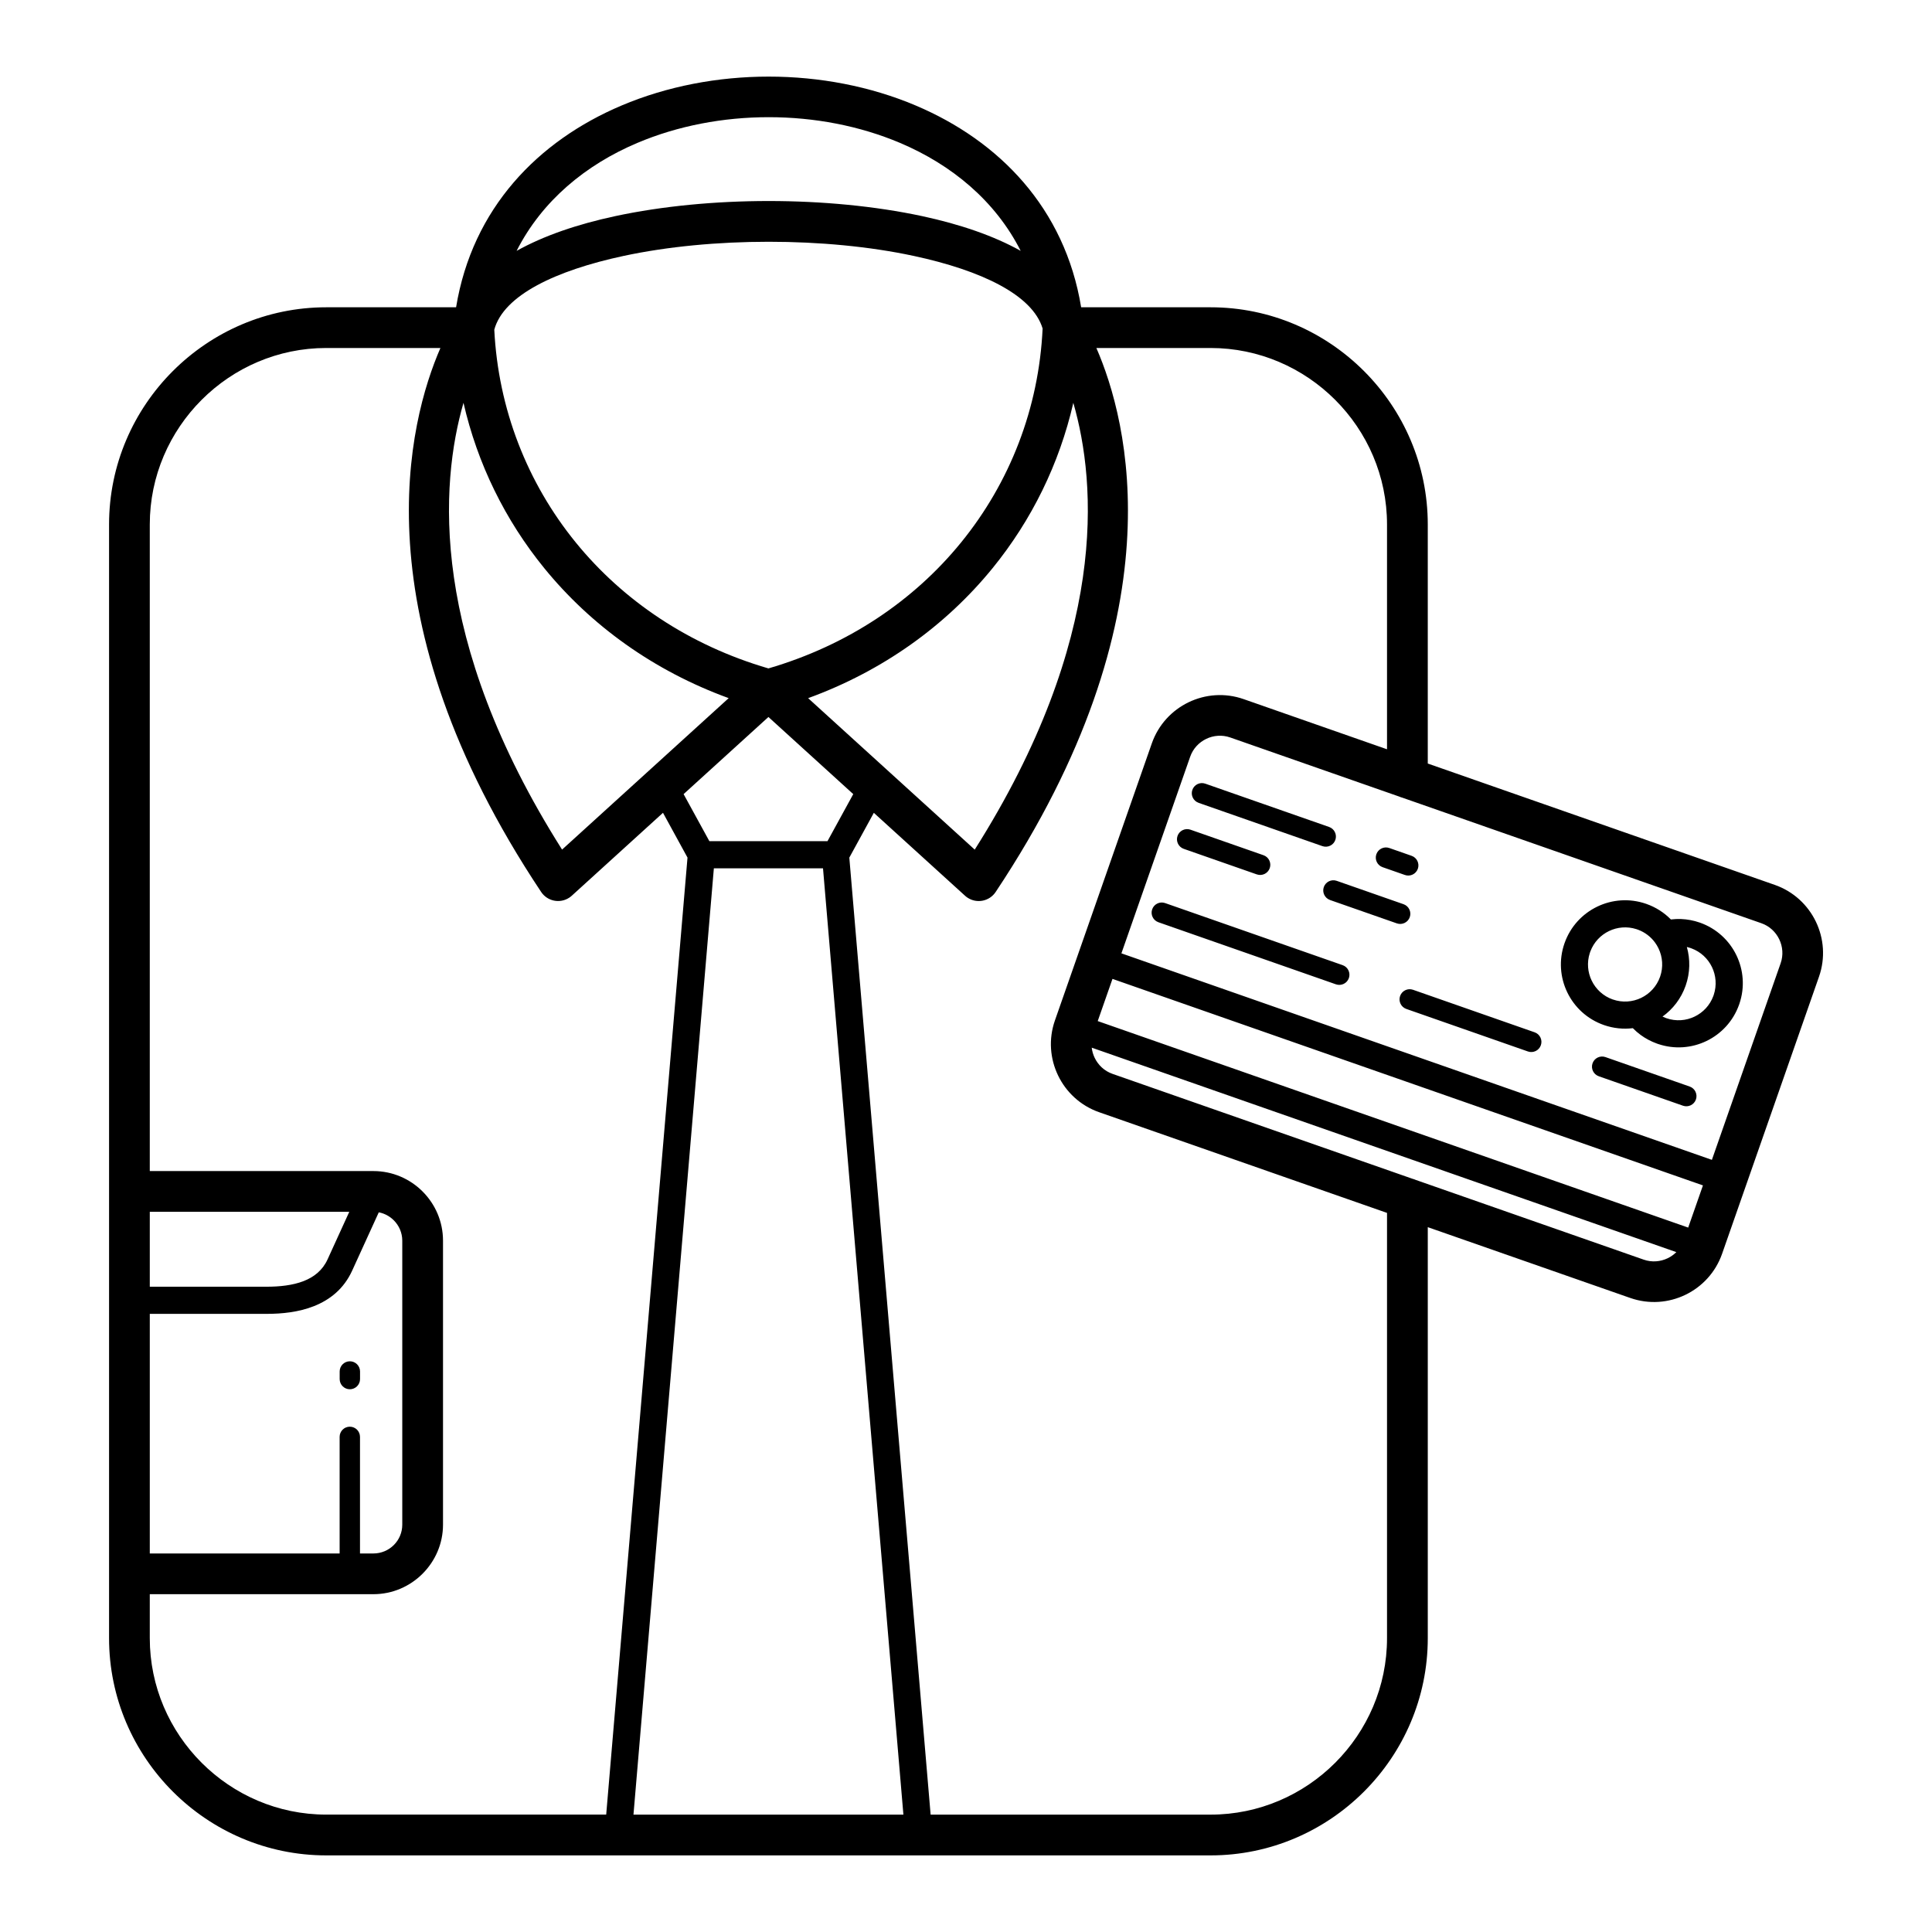
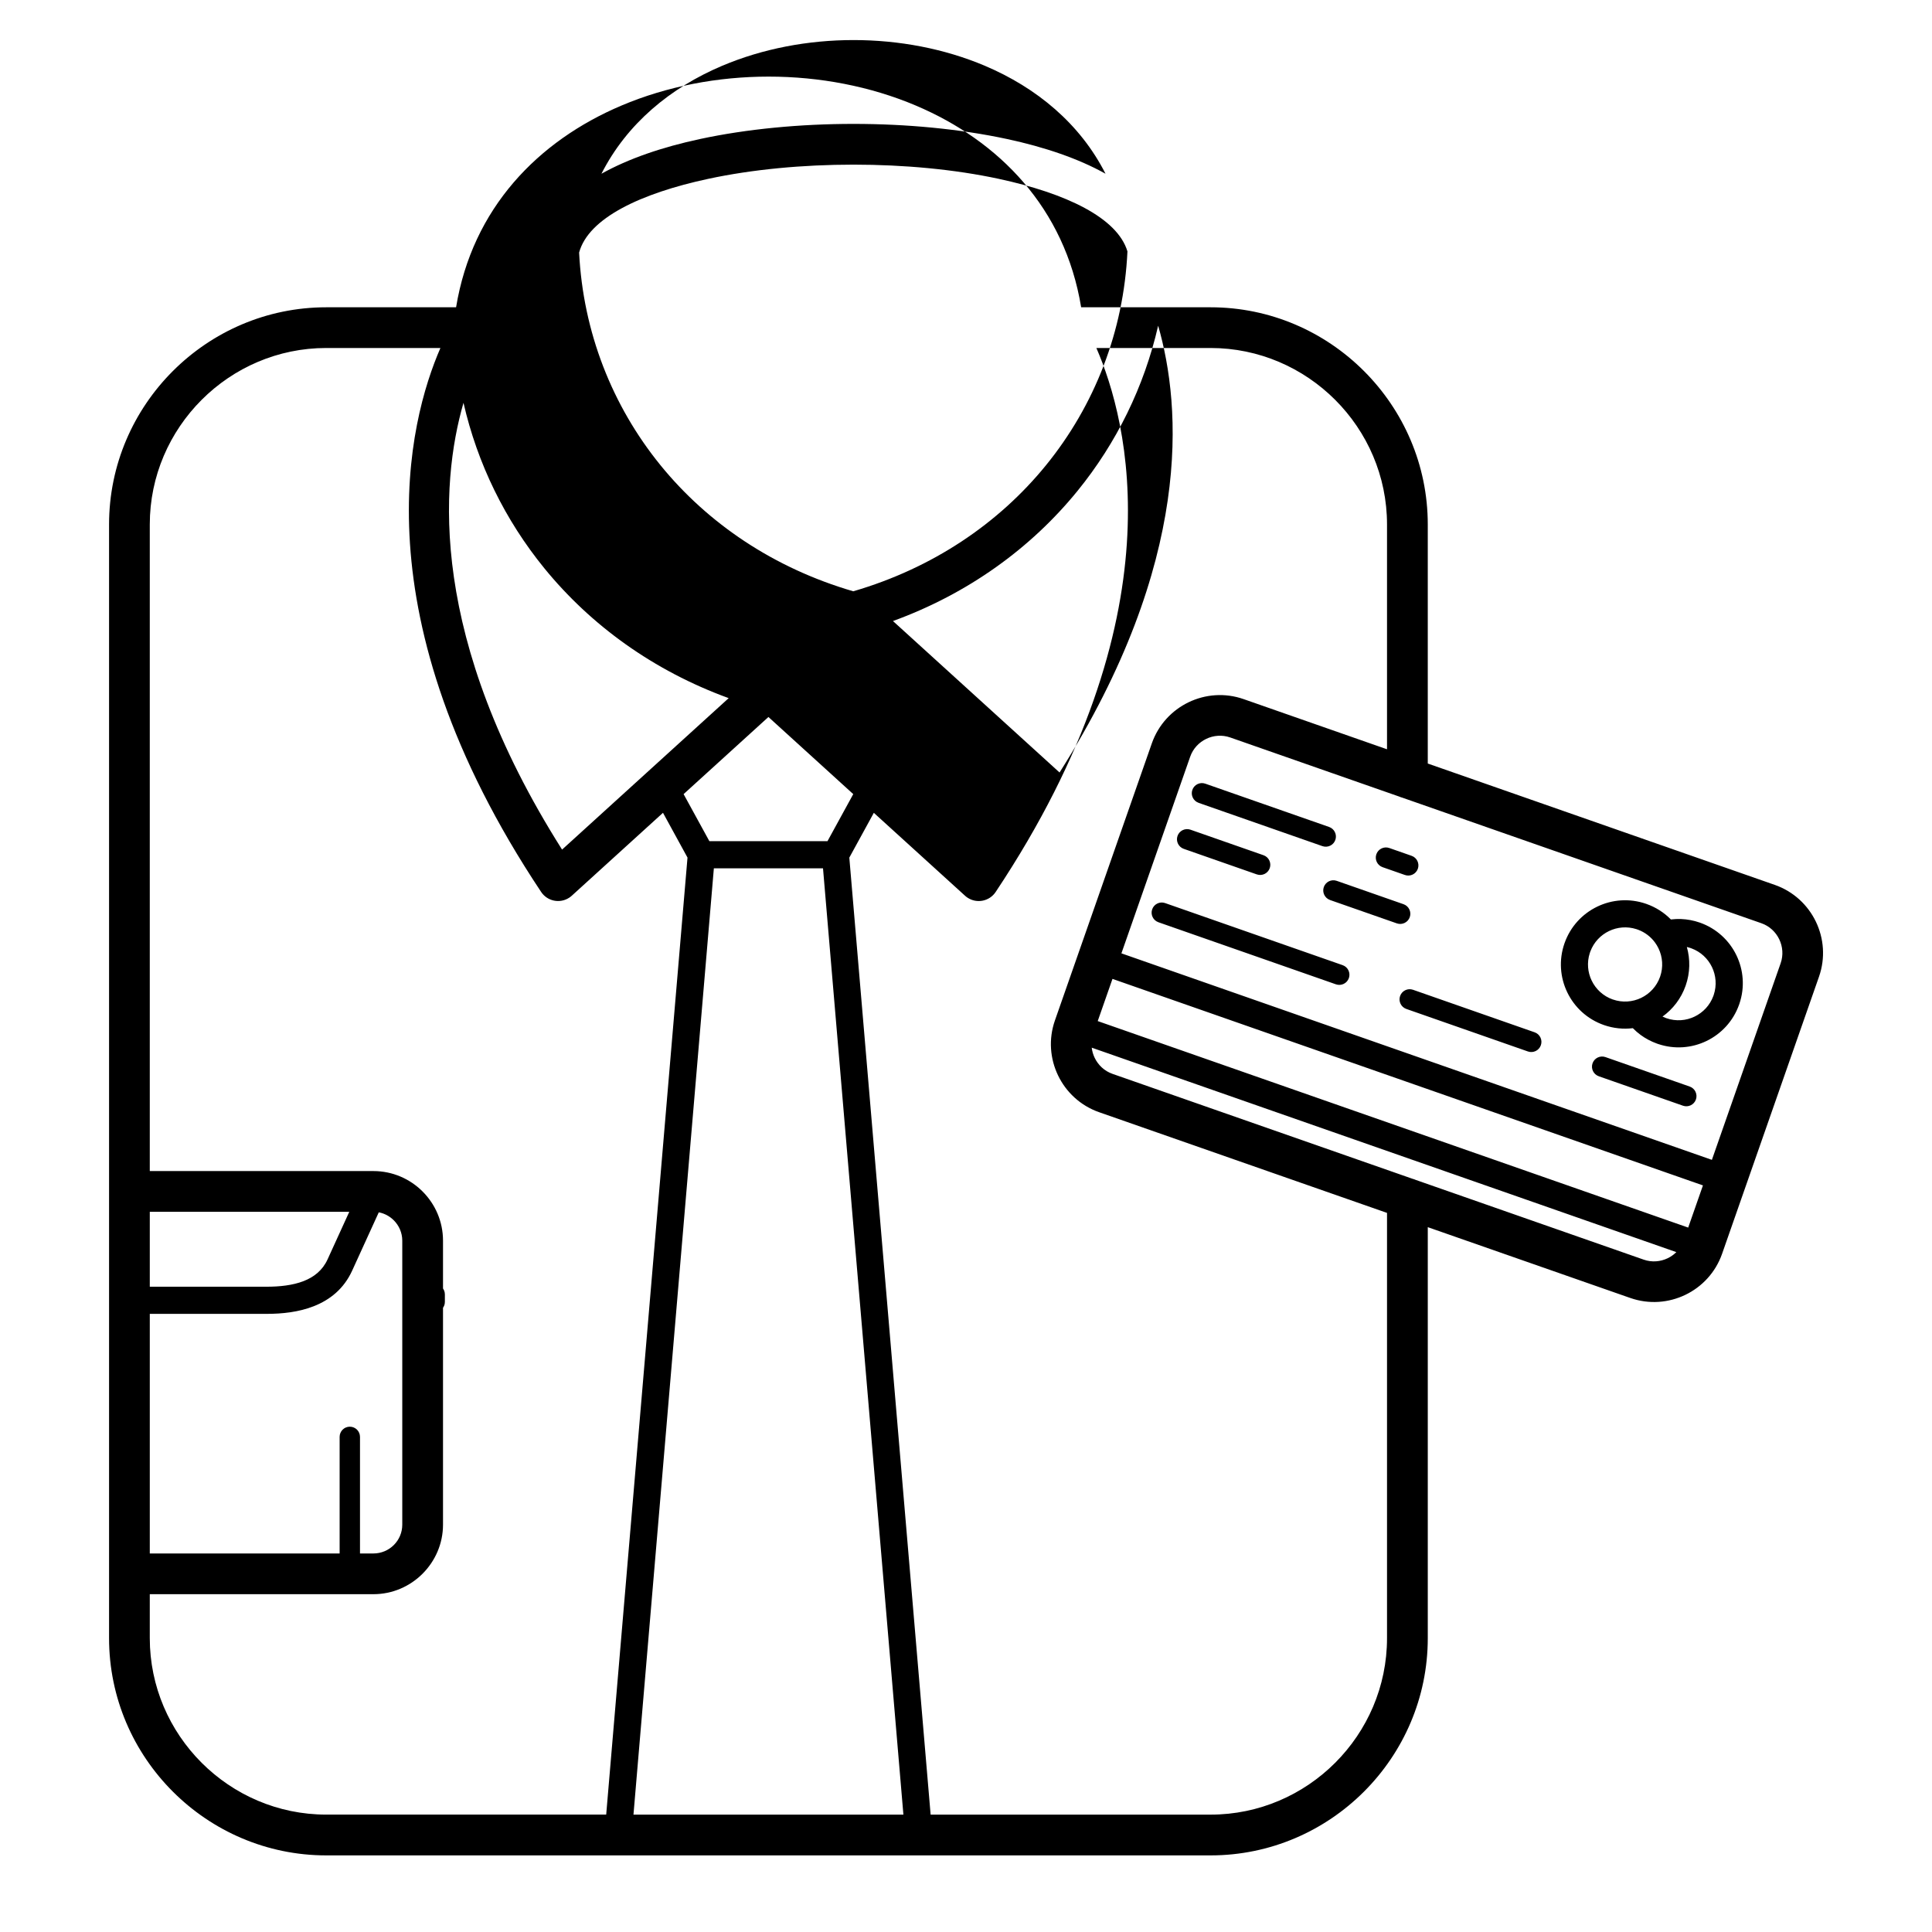
<svg xmlns="http://www.w3.org/2000/svg" fill="#000000" width="800px" height="800px" version="1.1" viewBox="144 144 512 512">
-   <path d="m266.83 250.75c-6.191 21.461-9.266 62.496 26.125 118.4l44.152-40.137c-19.883-7.238-36.527-19.281-48.883-34.457-10.359-12.727-17.699-27.66-21.395-43.809zm304.58 158.12c2.562 0.895 5.246 0.668 7.516-0.422 2.269-1.094 4.121-3.051 5.016-5.606 0.895-2.562 0.668-5.25-0.422-7.516-0.266-0.547-0.578-1.07-0.938-1.562l-0.004-0.004-0.047-0.062c-1.082-1.449-2.578-2.613-4.383-3.297-0.16-0.047-0.32-0.102-0.473-0.164-2.492-0.801-5.078-0.555-7.273 0.504-2.199 1.059-4.008 2.93-4.93 5.371-0.047 0.164-0.102 0.32-0.168 0.477-0.801 2.492-0.551 5.078 0.504 7.273 1.094 2.269 3.047 4.121 5.606 5.016zm5.301 7.609c-2.504 0.305-5.117 0.055-7.66-0.832-4.438-1.551-7.824-4.754-9.711-8.672-1.887-3.914-2.281-8.551-0.738-12.977l0.008-0.02c1.551-4.438 4.754-7.824 8.672-9.711 3.914-1.887 8.547-2.281 12.977-0.738l0.023 0.008c2.547 0.891 4.75 2.324 6.519 4.129 0.895-0.109 1.805-0.148 2.719-0.113 1.645 0.066 3.301 0.371 4.926 0.938l0.016 0.004c4.434 1.555 7.824 4.754 9.711 8.668 1.867 3.875 2.273 8.457 0.785 12.844l-0.109 0.309c-1.57 4.363-4.742 7.691-8.613 9.559-3.875 1.867-8.453 2.273-12.84 0.785l-0.301-0.105c-1.582-0.57-3.027-1.348-4.309-2.285-0.738-0.539-1.426-1.141-2.059-1.785zm14.32-21.52c0.922 3.25 0.887 6.809-0.312 10.238-1.203 3.434-3.391 6.242-6.141 8.211 0.324 0.156 0.664 0.297 1.008 0.418l0.016 0.004c2.559 0.891 5.234 0.664 7.496-0.43 2.223-1.07 4.043-2.969 4.957-5.453 0.031-0.113 0.07-0.223 0.113-0.328 0.828-2.512 0.586-5.125-0.48-7.34-1.07-2.223-2.969-4.043-5.445-4.957-0.113-0.035-0.227-0.074-0.332-0.117-0.297-0.098-0.59-0.18-0.887-0.25zm-129.39-38.203c-1.402-0.488-2.144-2.023-1.656-3.426 0.488-1.402 2.023-2.144 3.426-1.652l32.816 11.477c1.402 0.488 2.144 2.023 1.656 3.426-0.488 1.402-2.023 2.144-3.426 1.656l-32.816-11.477zm48.762 17.055c-1.402-0.488-2.144-2.023-1.656-3.426 0.488-1.402 2.023-2.144 3.426-1.656l5.918 2.07c1.402 0.488 2.144 2.023 1.656 3.426-0.488 1.402-2.023 2.144-3.426 1.656zm-52.691-4.856c-1.402-0.488-2.144-2.023-1.656-3.426s2.023-2.144 3.426-1.656l19.359 6.769c1.402 0.488 2.144 2.023 1.656 3.426-0.488 1.402-2.023 2.144-3.426 1.656zm38.766 13.555c-1.402-0.488-2.144-2.023-1.656-3.426 0.488-1.402 2.023-2.144 3.426-1.652l17.703 6.191c1.402 0.488 2.144 2.023 1.656 3.426-0.488 1.402-2.023 2.144-3.426 1.656l-17.703-6.191zm71.215 46.707c-1.402-0.488-2.144-2.023-1.656-3.426s2.023-2.144 3.426-1.652l22.32 7.805c1.402 0.488 2.144 2.023 1.656 3.426-0.488 1.402-2.023 2.144-3.426 1.656l-22.316-7.805zm-51-17.836c-1.402-0.488-2.144-2.023-1.656-3.426 0.488-1.402 2.023-2.144 3.426-1.656l32.23 11.27c1.402 0.488 2.144 2.023 1.652 3.426-0.488 1.402-2.023 2.144-3.426 1.656zm-65.699-22.977c-1.402-0.488-2.144-2.023-1.656-3.426s2.023-2.144 3.426-1.656l47.047 16.453c1.402 0.488 2.144 2.023 1.656 3.426-0.488 1.402-2.023 2.144-3.426 1.656zm-16.086 26.191 156.48 54.727 3.91-11.18-156.48-54.727zm153.34 61.23-154.93-54.184c0.109 0.938 0.375 1.848 0.781 2.691 0.93 1.93 2.582 3.504 4.731 4.254l79.492 27.801c0.297 0.074 0.578 0.176 0.852 0.297l60.422 21.133c2.156 0.754 4.43 0.555 6.356-0.371 0.844-0.41 1.621-0.957 2.293-1.621zm-147.06-79.18 156.48 54.727 18.219-52.098c0.754-2.152 0.555-4.43-0.371-6.356-0.93-1.93-2.582-3.504-4.731-4.254l-95.168-33.281c-0.293-0.074-0.574-0.176-0.844-0.297l-44.754-15.652c-2.156-0.754-4.43-0.555-6.356 0.371-1.93 0.93-3.504 2.582-4.254 4.731l-18.223 52.105zm134.87 91.336-53.684-18.773v108.93c0 15.836-6.473 30.227-16.902 40.656-10.43 10.43-24.82 16.902-40.652 16.902h-234.36c-15.836 0-30.227-6.473-40.656-16.902-10.43-10.43-16.902-24.82-16.902-40.656v-295.15c0-15.836 6.473-30.227 16.902-40.652 10.43-10.43 24.82-16.902 40.656-16.902h34.406c4.32-26.289 21.738-44.109 43.848-53.469 12.066-5.109 25.539-7.664 38.988-7.664 13.453 0 26.922 2.555 38.984 7.664 22.098 9.359 39.516 27.176 43.828 53.469h34.305c15.836 0 30.227 6.473 40.652 16.902 10.43 10.43 16.902 24.82 16.902 40.652v63.355l91.961 32.16c4.965 1.738 8.766 5.34 10.887 9.738 2.121 4.406 2.57 9.621 0.836 14.578l-25.684 73.438c-1.738 4.969-5.336 8.77-9.738 10.887-4.402 2.121-9.617 2.57-14.578 0.836zm-64.48-22.551-76.289-26.68c-4.969-1.738-8.77-5.34-10.887-9.738-2.125-4.406-2.574-9.621-0.84-14.578l25.684-73.438c1.738-4.965 5.34-8.766 9.738-10.887 4.406-2.125 9.621-2.574 14.578-0.84l38.012 13.297v-59.582c0-12.855-5.262-24.543-13.738-33.02-8.477-8.477-20.168-13.742-33.02-13.742h-30.266c8.406 19.305 22.012 71-26.684 144.15-1.641 2.481-4.984 3.16-7.465 1.52-0.234-0.156-0.453-0.324-0.652-0.508l-24.176-21.977-6.496 11.867 21.547 253.62h74.191c12.852 0 24.543-5.262 33.02-13.738 8.477-8.477 13.738-20.168 13.738-33.023v-112.7zm-250.86-229.21h-30.262c-12.855 0-24.543 5.262-33.02 13.742-8.477 8.477-13.742 20.168-13.742 33.02v171.36h59.27c5.074 0 9.688 2.074 13.023 5.41 3.34 3.34 5.414 7.953 5.414 13.027v75.262c0 5.062-2.078 9.672-5.434 13.023-3.34 3.336-7.941 5.41-13.004 5.41h-59.27v11.652c0 12.855 5.262 24.543 13.742 33.023 8.477 8.477 20.168 13.738 33.02 13.738h74.191l21.547-253.62-6.496-11.867-24.176 21.977c-0.203 0.184-0.422 0.352-0.656 0.508-2.481 1.641-5.82 0.961-7.465-1.52-48.691-73.141-35.09-124.84-26.684-144.15zm-77.023 228.92v19.852h30.934c3.379 0 6.918-0.344 9.898-1.516 2.672-1.051 4.957-2.824 6.281-5.731l5.754-12.605zm0 27.047v63.496h50.309v-30.898c0-1.492 1.211-2.699 2.699-2.699 1.488 0 2.699 1.211 2.699 2.699v30.898h3.562c2.109 0 4.027-0.863 5.414-2.246 1.375-1.375 2.227-3.281 2.227-5.391v-75.262c0-2.098-0.863-4.008-2.25-5.394-1.066-1.066-2.445-1.824-3.977-2.113l-7.051 15.449c-2.211 4.844-5.902 7.754-10.191 9.438-3.977 1.566-8.395 2.023-12.512 2.023h-30.934zm128.18 132.71h71.535l-21.305-250.78h-28.926zm13.285-270.45 6.832 12.473h31.297l6.832-12.473-22.48-20.438zm95.145-123.38c-2.672-8.941-16.309-15.418-34.152-19.246-11.668-2.504-25.035-3.754-38.449-3.754-13.414 0-26.781 1.254-38.453 3.754-18.055 3.871-31.805 10.449-34.262 19.547 1.051 21.02 8.734 40.59 21.598 56.395 12.535 15.398 30 27.23 51.051 33.371 21.051-6.141 38.52-17.973 51.051-33.371 12.93-15.879 20.625-35.562 21.613-56.695zm-107.41-49.195c-13.68 5.793-25.254 15.332-31.988 28.609 7.141-3.996 16.109-7.059 26.117-9.203 12.457-2.672 26.598-4.008 40.688-4.008 14.09 0 28.227 1.336 40.684 4.008 9.996 2.144 18.961 5.207 26.094 9.199-6.731-13.277-18.297-22.816-31.965-28.605-10.738-4.547-22.766-6.82-34.812-6.82-12.043 0-24.074 2.273-34.812 6.82zm-78.879 325.58c0-1.488 1.211-2.699 2.699-2.699s2.699 1.211 2.699 2.699v2.016c0 1.488-1.211 2.699-2.699 2.699s-2.699-1.211-2.699-2.699zm168.3-138.3c35.395-55.906 32.32-96.938 26.125-118.4-3.699 16.148-11.035 31.078-21.395 43.809-12.355 15.176-29 27.219-48.883 34.457l44.148 40.137z" />
+   <path d="m266.83 250.75c-6.191 21.461-9.266 62.496 26.125 118.4l44.152-40.137c-19.883-7.238-36.527-19.281-48.883-34.457-10.359-12.727-17.699-27.66-21.395-43.809zm304.58 158.12c2.562 0.895 5.246 0.668 7.516-0.422 2.269-1.094 4.121-3.051 5.016-5.606 0.895-2.562 0.668-5.25-0.422-7.516-0.266-0.547-0.578-1.07-0.938-1.562l-0.004-0.004-0.047-0.062c-1.082-1.449-2.578-2.613-4.383-3.297-0.16-0.047-0.32-0.102-0.473-0.164-2.492-0.801-5.078-0.555-7.273 0.504-2.199 1.059-4.008 2.93-4.93 5.371-0.047 0.164-0.102 0.32-0.168 0.477-0.801 2.492-0.551 5.078 0.504 7.273 1.094 2.269 3.047 4.121 5.606 5.016zm5.301 7.609c-2.504 0.305-5.117 0.055-7.66-0.832-4.438-1.551-7.824-4.754-9.711-8.672-1.887-3.914-2.281-8.551-0.738-12.977l0.008-0.02c1.551-4.438 4.754-7.824 8.672-9.711 3.914-1.887 8.547-2.281 12.977-0.738l0.023 0.008c2.547 0.891 4.75 2.324 6.519 4.129 0.895-0.109 1.805-0.148 2.719-0.113 1.645 0.066 3.301 0.371 4.926 0.938l0.016 0.004c4.434 1.555 7.824 4.754 9.711 8.668 1.867 3.875 2.273 8.457 0.785 12.844l-0.109 0.309c-1.57 4.363-4.742 7.691-8.613 9.559-3.875 1.867-8.453 2.273-12.84 0.785l-0.301-0.105c-1.582-0.57-3.027-1.348-4.309-2.285-0.738-0.539-1.426-1.141-2.059-1.785zm14.32-21.52c0.922 3.25 0.887 6.809-0.312 10.238-1.203 3.434-3.391 6.242-6.141 8.211 0.324 0.156 0.664 0.297 1.008 0.418l0.016 0.004c2.559 0.891 5.234 0.664 7.496-0.43 2.223-1.07 4.043-2.969 4.957-5.453 0.031-0.113 0.07-0.223 0.113-0.328 0.828-2.512 0.586-5.125-0.48-7.34-1.07-2.223-2.969-4.043-5.445-4.957-0.113-0.035-0.227-0.074-0.332-0.117-0.297-0.098-0.59-0.18-0.887-0.25zm-129.39-38.203c-1.402-0.488-2.144-2.023-1.656-3.426 0.488-1.402 2.023-2.144 3.426-1.652l32.816 11.477c1.402 0.488 2.144 2.023 1.656 3.426-0.488 1.402-2.023 2.144-3.426 1.656l-32.816-11.477zm48.762 17.055c-1.402-0.488-2.144-2.023-1.656-3.426 0.488-1.402 2.023-2.144 3.426-1.656l5.918 2.07c1.402 0.488 2.144 2.023 1.656 3.426-0.488 1.402-2.023 2.144-3.426 1.656zm-52.691-4.856c-1.402-0.488-2.144-2.023-1.656-3.426s2.023-2.144 3.426-1.656l19.359 6.769c1.402 0.488 2.144 2.023 1.656 3.426-0.488 1.402-2.023 2.144-3.426 1.656zm38.766 13.555c-1.402-0.488-2.144-2.023-1.656-3.426 0.488-1.402 2.023-2.144 3.426-1.652l17.703 6.191c1.402 0.488 2.144 2.023 1.656 3.426-0.488 1.402-2.023 2.144-3.426 1.656l-17.703-6.191zm71.215 46.707c-1.402-0.488-2.144-2.023-1.656-3.426s2.023-2.144 3.426-1.652l22.32 7.805c1.402 0.488 2.144 2.023 1.656 3.426-0.488 1.402-2.023 2.144-3.426 1.656l-22.316-7.805zm-51-17.836c-1.402-0.488-2.144-2.023-1.656-3.426 0.488-1.402 2.023-2.144 3.426-1.656l32.23 11.27c1.402 0.488 2.144 2.023 1.652 3.426-0.488 1.402-2.023 2.144-3.426 1.656zm-65.699-22.977c-1.402-0.488-2.144-2.023-1.656-3.426s2.023-2.144 3.426-1.656l47.047 16.453c1.402 0.488 2.144 2.023 1.656 3.426-0.488 1.402-2.023 2.144-3.426 1.656zm-16.086 26.191 156.48 54.727 3.91-11.18-156.48-54.727zm153.34 61.23-154.93-54.184c0.109 0.938 0.375 1.848 0.781 2.691 0.93 1.93 2.582 3.504 4.731 4.254l79.492 27.801c0.297 0.074 0.578 0.176 0.852 0.297l60.422 21.133c2.156 0.754 4.43 0.555 6.356-0.371 0.844-0.41 1.621-0.957 2.293-1.621zm-147.06-79.18 156.48 54.727 18.219-52.098c0.754-2.152 0.555-4.43-0.371-6.356-0.93-1.93-2.582-3.504-4.731-4.254l-95.168-33.281c-0.293-0.074-0.574-0.176-0.844-0.297l-44.754-15.652c-2.156-0.754-4.43-0.555-6.356 0.371-1.93 0.93-3.504 2.582-4.254 4.731l-18.223 52.105zm134.87 91.336-53.684-18.773v108.93c0 15.836-6.473 30.227-16.902 40.656-10.43 10.43-24.82 16.902-40.652 16.902h-234.36c-15.836 0-30.227-6.473-40.656-16.902-10.43-10.43-16.902-24.82-16.902-40.656v-295.15c0-15.836 6.473-30.227 16.902-40.652 10.43-10.43 24.82-16.902 40.656-16.902h34.406c4.32-26.289 21.738-44.109 43.848-53.469 12.066-5.109 25.539-7.664 38.988-7.664 13.453 0 26.922 2.555 38.984 7.664 22.098 9.359 39.516 27.176 43.828 53.469h34.305c15.836 0 30.227 6.473 40.652 16.902 10.43 10.43 16.902 24.82 16.902 40.652v63.355l91.961 32.16c4.965 1.738 8.766 5.34 10.887 9.738 2.121 4.406 2.57 9.621 0.836 14.578l-25.684 73.438c-1.738 4.969-5.336 8.77-9.738 10.887-4.402 2.121-9.617 2.57-14.578 0.836zm-64.48-22.551-76.289-26.68c-4.969-1.738-8.77-5.34-10.887-9.738-2.125-4.406-2.574-9.621-0.84-14.578l25.684-73.438c1.738-4.965 5.34-8.766 9.738-10.887 4.406-2.125 9.621-2.574 14.578-0.84l38.012 13.297v-59.582c0-12.855-5.262-24.543-13.738-33.02-8.477-8.477-20.168-13.742-33.02-13.742h-30.266c8.406 19.305 22.012 71-26.684 144.15-1.641 2.481-4.984 3.16-7.465 1.52-0.234-0.156-0.453-0.324-0.652-0.508l-24.176-21.977-6.496 11.867 21.547 253.62h74.191c12.852 0 24.543-5.262 33.02-13.738 8.477-8.477 13.738-20.168 13.738-33.023v-112.7zm-250.86-229.21h-30.262c-12.855 0-24.543 5.262-33.02 13.742-8.477 8.477-13.742 20.168-13.742 33.02v171.36h59.27c5.074 0 9.688 2.074 13.023 5.41 3.34 3.34 5.414 7.953 5.414 13.027v75.262c0 5.062-2.078 9.672-5.434 13.023-3.34 3.336-7.941 5.41-13.004 5.41h-59.27v11.652c0 12.855 5.262 24.543 13.742 33.023 8.477 8.477 20.168 13.738 33.02 13.738h74.191l21.547-253.62-6.496-11.867-24.176 21.977c-0.203 0.184-0.422 0.352-0.656 0.508-2.481 1.641-5.82 0.961-7.465-1.52-48.691-73.141-35.09-124.84-26.684-144.15zm-77.023 228.92v19.852h30.934c3.379 0 6.918-0.344 9.898-1.516 2.672-1.051 4.957-2.824 6.281-5.731l5.754-12.605zm0 27.047v63.496h50.309v-30.898c0-1.492 1.211-2.699 2.699-2.699 1.488 0 2.699 1.211 2.699 2.699v30.898h3.562c2.109 0 4.027-0.863 5.414-2.246 1.375-1.375 2.227-3.281 2.227-5.391v-75.262c0-2.098-0.863-4.008-2.25-5.394-1.066-1.066-2.445-1.824-3.977-2.113l-7.051 15.449c-2.211 4.844-5.902 7.754-10.191 9.438-3.977 1.566-8.395 2.023-12.512 2.023h-30.934zm128.18 132.71h71.535l-21.305-250.78h-28.926zm13.285-270.45 6.832 12.473h31.297l6.832-12.473-22.48-20.438m95.145-123.38c-2.672-8.941-16.309-15.418-34.152-19.246-11.668-2.504-25.035-3.754-38.449-3.754-13.414 0-26.781 1.254-38.453 3.754-18.055 3.871-31.805 10.449-34.262 19.547 1.051 21.02 8.734 40.59 21.598 56.395 12.535 15.398 30 27.23 51.051 33.371 21.051-6.141 38.52-17.973 51.051-33.371 12.93-15.879 20.625-35.562 21.613-56.695zm-107.41-49.195c-13.68 5.793-25.254 15.332-31.988 28.609 7.141-3.996 16.109-7.059 26.117-9.203 12.457-2.672 26.598-4.008 40.688-4.008 14.09 0 28.227 1.336 40.684 4.008 9.996 2.144 18.961 5.207 26.094 9.199-6.731-13.277-18.297-22.816-31.965-28.605-10.738-4.547-22.766-6.82-34.812-6.82-12.043 0-24.074 2.273-34.812 6.82zm-78.879 325.58c0-1.488 1.211-2.699 2.699-2.699s2.699 1.211 2.699 2.699v2.016c0 1.488-1.211 2.699-2.699 2.699s-2.699-1.211-2.699-2.699zm168.3-138.3c35.395-55.906 32.32-96.938 26.125-118.4-3.699 16.148-11.035 31.078-21.395 43.809-12.355 15.176-29 27.219-48.883 34.457l44.148 40.137z" />
</svg>